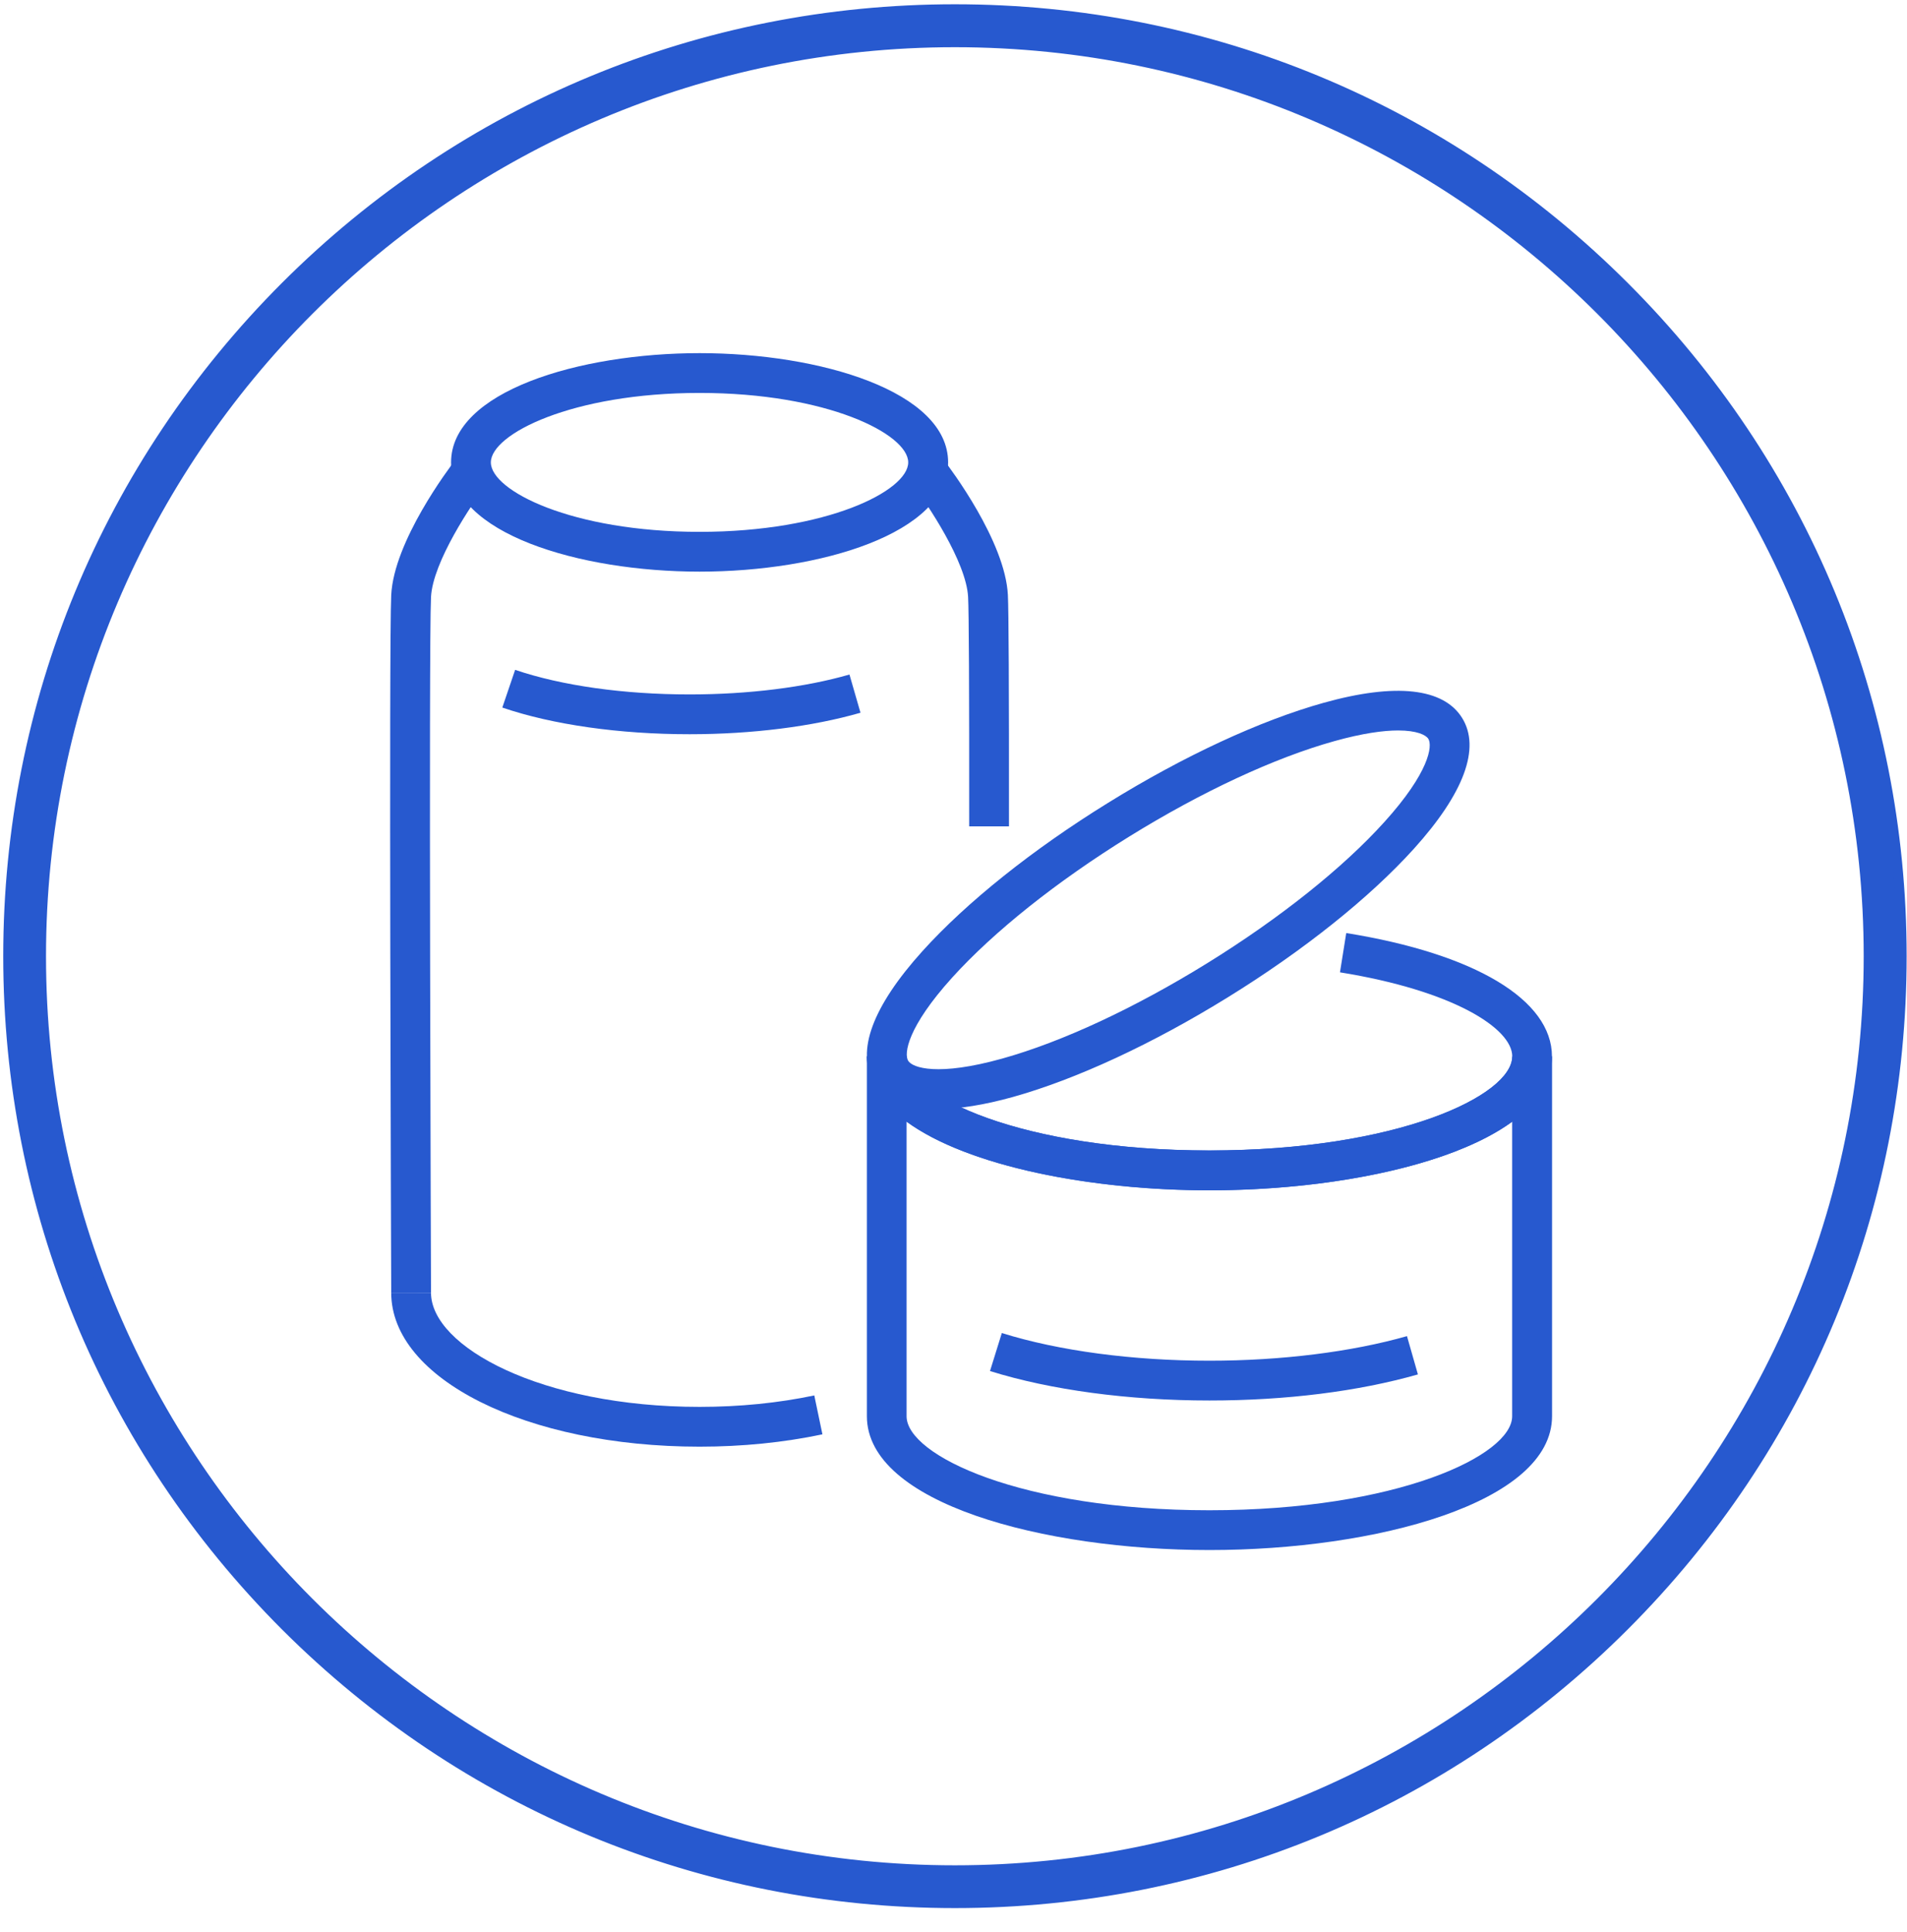
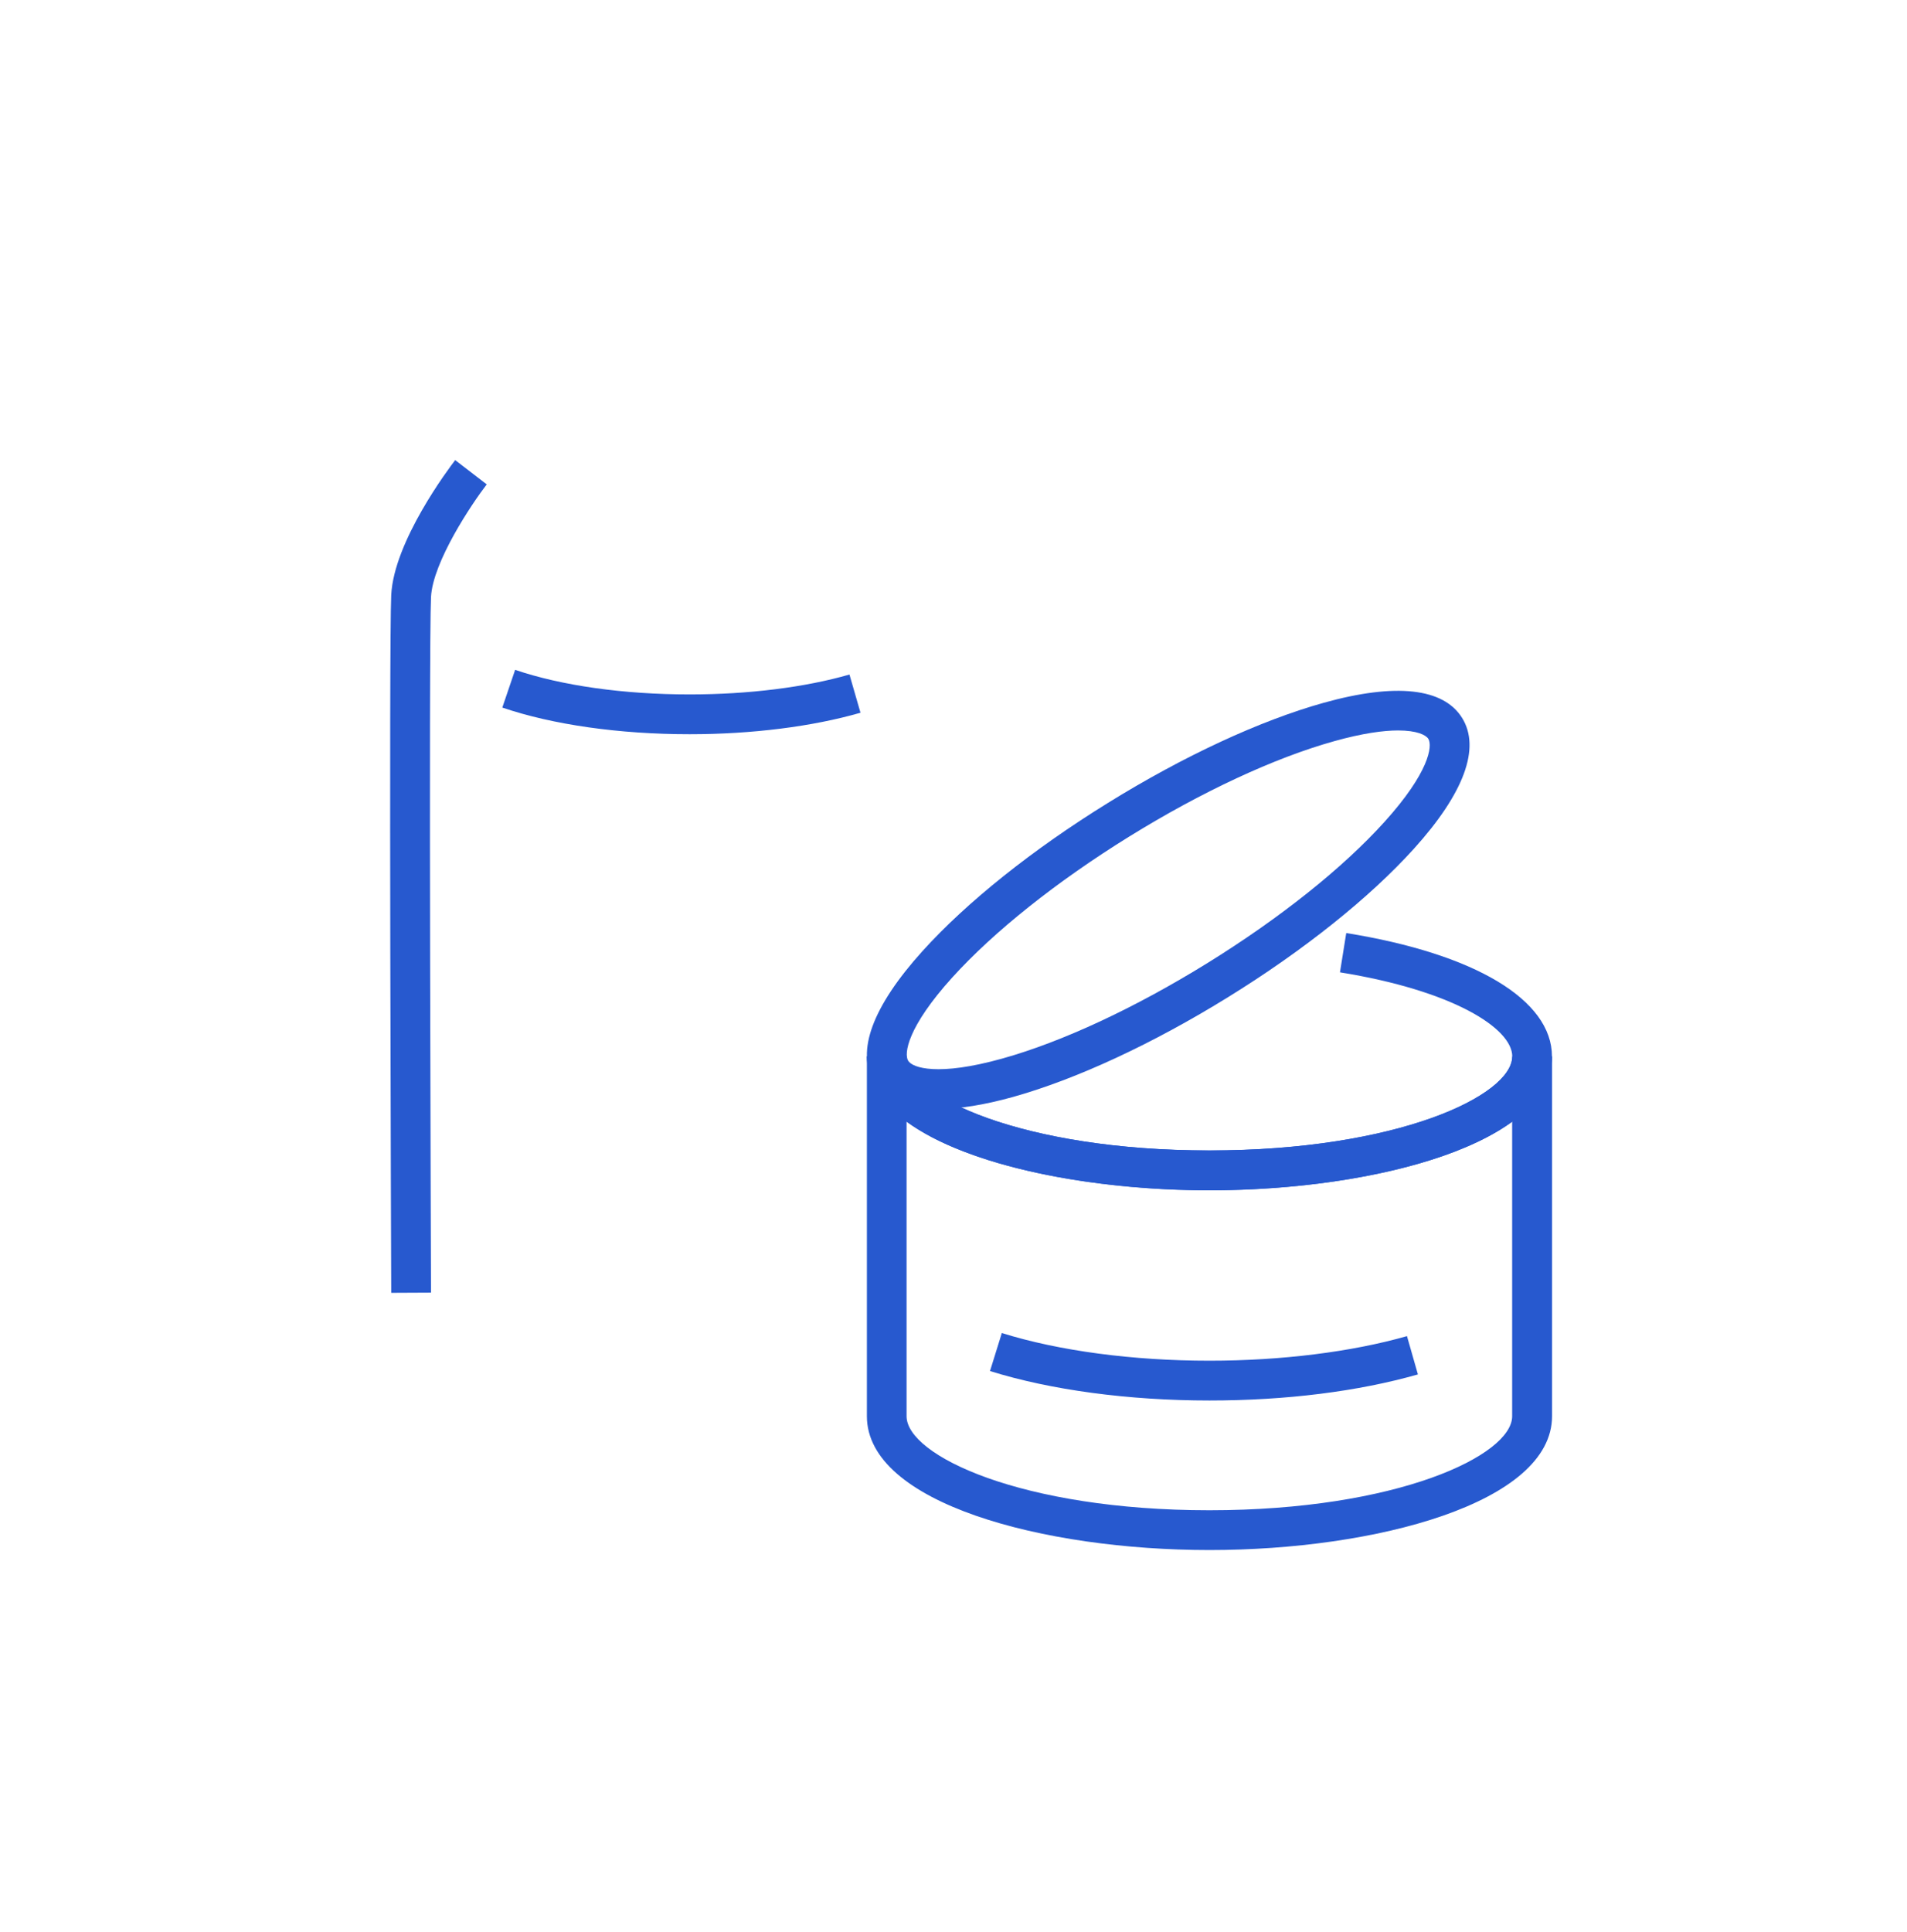
<svg xmlns="http://www.w3.org/2000/svg" width="79" height="80" viewBox="0 0 79 80" fill="none">
-   <path d="M39.556 78.823C29.079 78.823 19.23 74.743 11.817 67.337C4.412 59.925 0.332 50.076 0.332 39.599C0.332 29.122 4.412 19.272 11.817 11.86C19.23 4.455 29.079 0.375 39.556 0.375C50.033 0.375 59.883 4.455 67.294 11.86C74.707 19.266 78.787 29.122 78.787 39.599C78.787 50.076 74.707 59.925 67.294 67.337C59.889 74.743 50.033 78.823 39.556 78.823ZM39.556 1.757C18.689 1.757 1.708 18.732 1.708 39.606C1.708 60.48 18.689 77.447 39.556 77.447C60.423 77.447 77.404 60.473 77.404 39.599C77.404 18.725 60.423 1.757 39.556 1.757Z" fill="#2759CF" stroke="#2759CF" stroke-width="0.396" />
  <path d="M50.104 49.293C43.222 49.293 35.912 47.352 35.912 43.75H37.56C37.56 45.378 42.332 47.644 50.104 47.644C57.876 47.644 62.647 45.374 62.647 43.75C62.647 42.588 60.196 41.022 55.51 40.268L55.77 38.641C61.106 39.498 64.292 41.41 64.292 43.75C64.296 47.352 56.981 49.293 50.104 49.293Z" fill="#2759CF" />
  <path d="M38.88 45.926C37.586 45.926 36.679 45.551 36.218 44.801C35.447 43.557 36.14 41.686 38.217 39.386C40.046 37.363 42.778 35.179 45.906 33.247C49.033 31.31 52.206 29.839 54.836 29.105C57.819 28.273 59.801 28.491 60.572 29.736C61.342 30.98 60.65 32.851 58.573 35.15C56.743 37.174 54.011 39.358 50.884 41.29C47.756 43.227 44.583 44.698 41.954 45.432C40.767 45.761 39.737 45.926 38.88 45.926ZM57.918 30.251C57.308 30.251 56.451 30.366 55.281 30.692C52.796 31.384 49.779 32.789 46.775 34.648C43.775 36.506 41.171 38.579 39.44 40.491C37.586 42.543 37.442 43.639 37.623 43.932C37.804 44.224 38.851 44.583 41.513 43.841C43.998 43.149 47.014 41.743 50.018 39.885C53.018 38.027 55.623 35.954 57.353 34.038C59.208 31.986 59.352 30.89 59.17 30.597C59.068 30.436 58.693 30.251 57.918 30.251Z" fill="#2759CF" />
  <path d="M50.104 64.193C43.222 64.193 35.912 62.252 35.912 58.651V43.75H37.56C37.56 45.378 42.332 47.645 50.104 47.645C57.876 47.645 62.647 45.374 62.647 43.75H64.296V58.647C64.296 62.248 56.981 64.193 50.104 64.193ZM37.556 46.454V58.651C37.556 60.279 42.328 62.545 50.1 62.545C57.871 62.545 62.643 60.275 62.643 58.651V46.454C60.097 48.312 54.987 49.297 50.1 49.297C45.213 49.297 40.103 48.312 37.556 46.454Z" fill="#2759CF" />
  <path d="M50.102 58C46.76 58 43.529 57.567 41.012 56.78L41.502 55.206C43.867 55.944 46.921 56.352 50.102 56.352C53.081 56.352 55.986 55.989 58.286 55.334L58.739 56.92C56.263 57.625 53.275 58 50.102 58Z" fill="#2759CF" />
-   <path d="M28.983 23.674C23.993 23.674 18.686 22.088 18.686 19.15C18.686 16.212 23.993 14.625 28.983 14.625C33.974 14.625 39.277 16.212 39.277 19.15C39.277 22.088 33.974 23.674 28.983 23.674ZM28.983 16.273C23.705 16.273 20.334 17.975 20.334 19.15C20.334 20.324 23.701 22.026 28.979 22.026C34.258 22.026 37.624 20.324 37.624 19.15C37.624 17.975 34.262 16.273 28.983 16.273Z" fill="#2759CF" />
  <path d="M28.572 30.407C25.663 30.407 22.902 30.016 20.809 29.303L21.34 27.741C23.269 28.396 25.836 28.759 28.572 28.759C30.999 28.759 33.348 28.466 35.19 27.935L35.647 29.517C33.661 30.09 31.148 30.407 28.572 30.407Z" fill="#2759CF" />
  <path d="M16.207 53.541C16.203 52.445 16.108 26.678 16.207 24.642C16.318 22.413 18.597 19.393 18.857 19.055L20.163 20.06C19.545 20.864 17.93 23.27 17.855 24.725C17.756 26.715 17.855 53.265 17.855 53.533L16.207 53.541Z" fill="#2759CF" />
-   <path d="M41.798 34.223H40.15C40.154 28.549 40.138 25.355 40.105 24.725C40.03 23.27 38.415 20.864 37.797 20.06L39.103 19.055C39.363 19.393 41.642 22.413 41.753 24.642C41.786 25.31 41.802 28.442 41.798 34.223Z" fill="#2759CF" />
-   <path d="M28.981 59.912C21.82 59.912 16.207 57.11 16.207 53.537H17.855C17.855 55.77 22.425 58.264 28.981 58.264C30.642 58.264 32.241 58.103 33.733 57.79L34.07 59.401C32.468 59.739 30.753 59.912 28.981 59.912Z" fill="#2759CF" />
</svg>